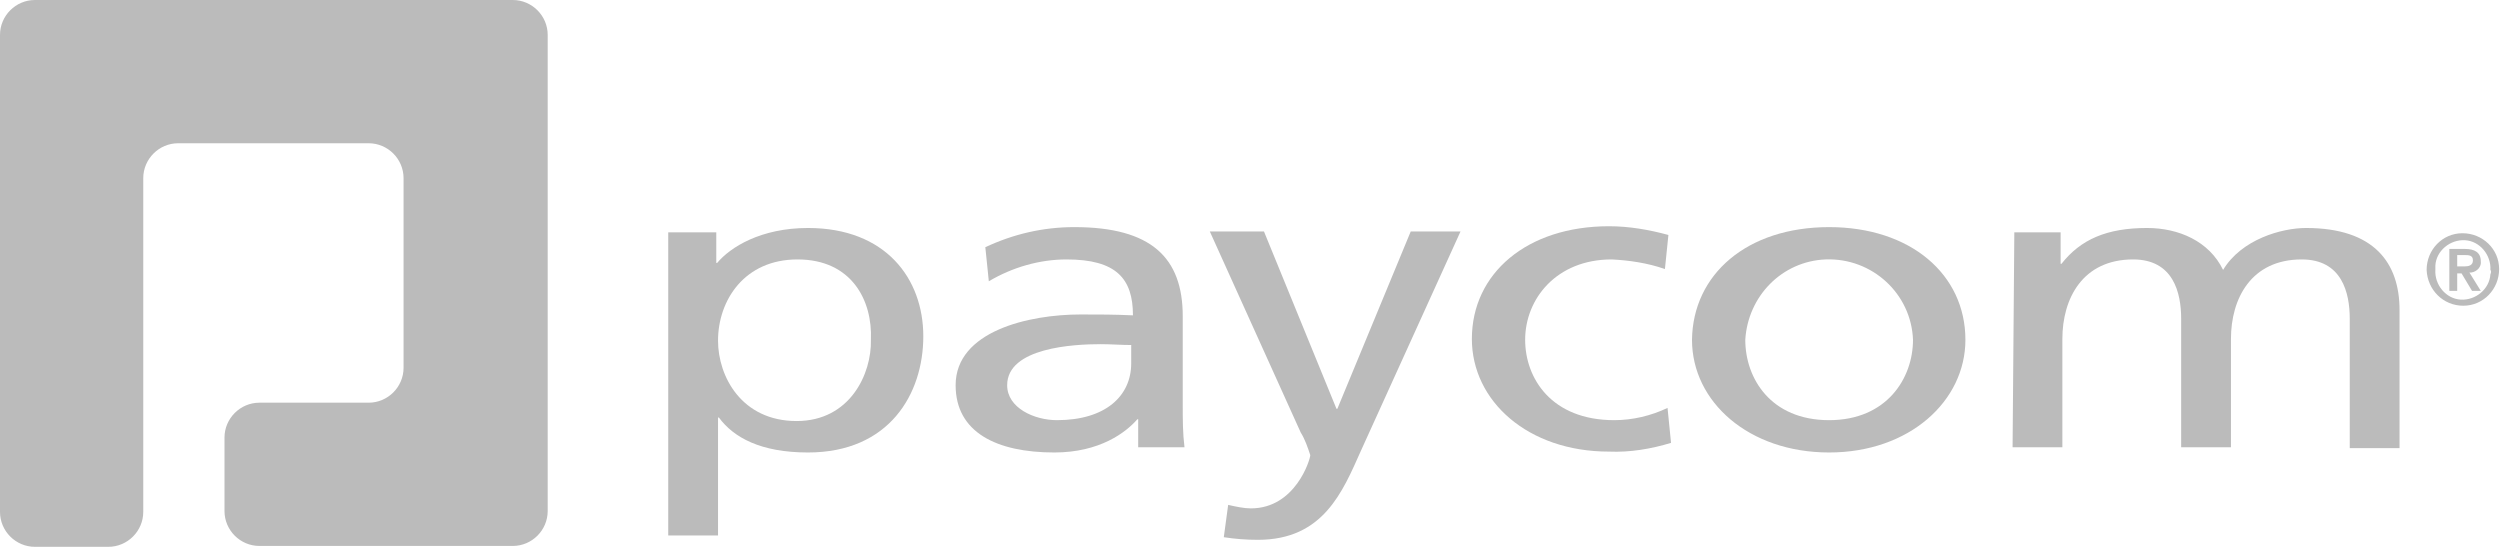
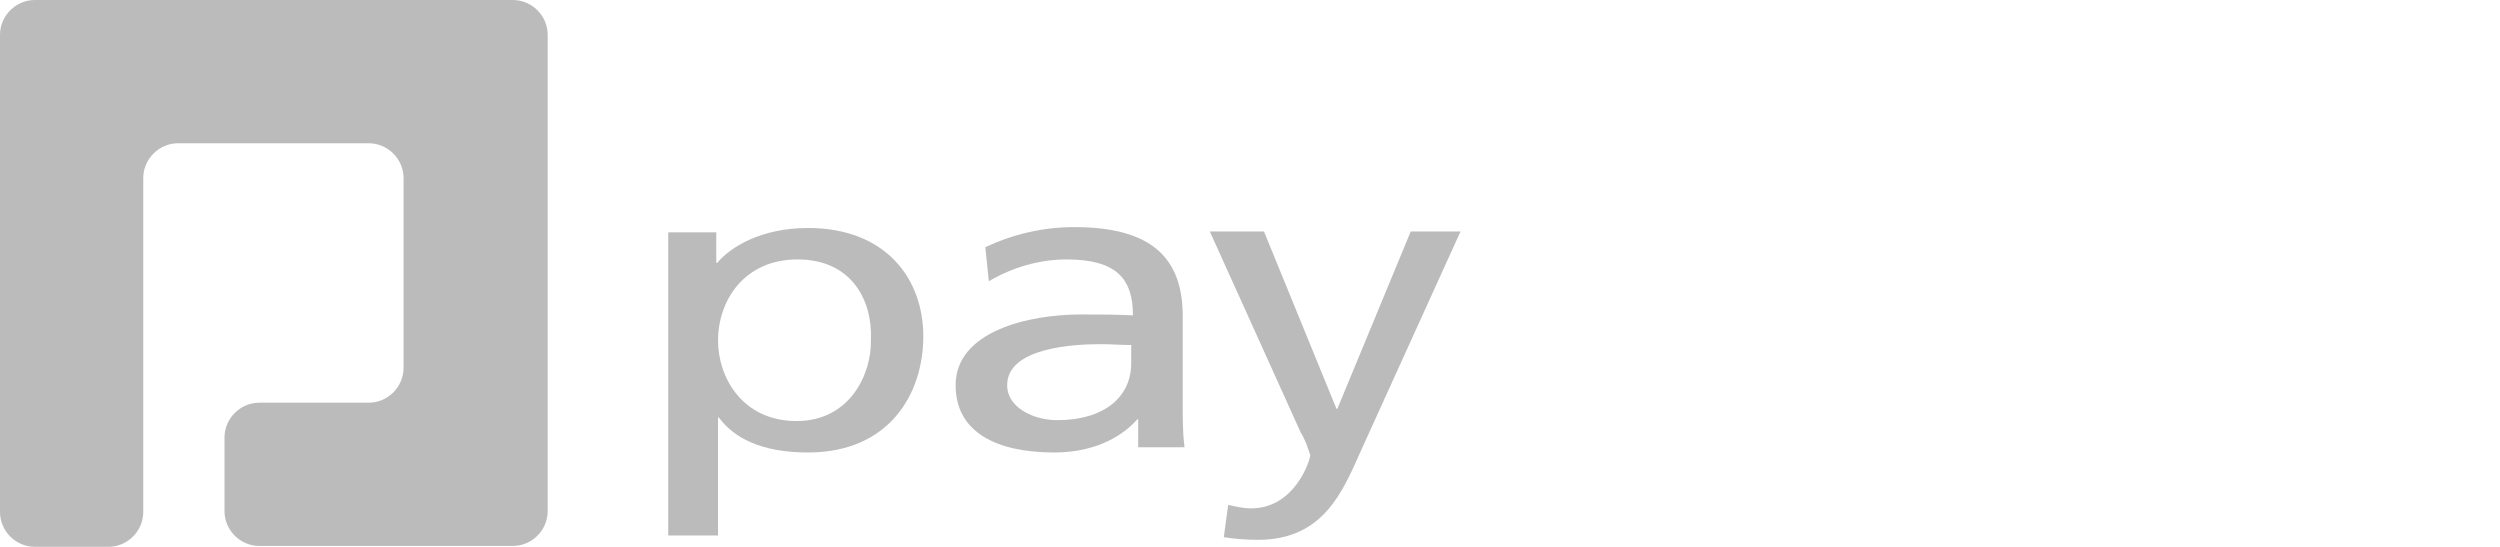
<svg xmlns="http://www.w3.org/2000/svg" version="1.1" id="图层_1" x="0px" y="0px" viewBox="0 0 286.2 62.6" style="enable-background:new 0 0 286.2 62.6;" xml:space="preserve">
  <style type="text/css">
	.st0{fill:#BBBBBB;}
</style>
  <g id="Layer_2">
    <g id="Layer_2-2">
      <path class="st0" d="M4,0C1.8,0,0,1.8,0,4v54.6c0,2.2,1.8,4,4,4h8.4c2.2,0,4-1.8,4-4V20.4c0-2.2,1.8-4,4-4h21.8c2.2,0,4,1.8,4,4    v21.7c0,2.2-1.8,4-4,4H29.7c-2.2,0-4,1.8-4,4v8.4c0,2.2,1.8,4,4,4h29c2.2,0,4-1.8,4-4V4c0-2.2-1.8-4-4-4H4z" />
-       <path class="st0" d="M76.6,26.6H82v3.5h0.1c1.5-1.8,5-4,10.4-4c8.9,0,13.2,5.8,13.2,12.4s-3.9,13.3-13.2,13.3    c-5.4,0-8.5-1.7-10.2-4h-0.1v13.5h-5.7V26.6z M91.3,29.7c-6.1,0-9.1,4.7-9.1,9.3c0,4.1,2.7,9.2,9,9.2c6.1,0,8.6-5.4,8.5-9.3    C99.9,34.4,97.5,29.7,91.3,29.7z" />
+       <path class="st0" d="M76.6,26.6H82v3.5h0.1c1.5-1.8,5-4,10.4-4c8.9,0,13.2,5.8,13.2,12.4s-3.9,13.3-13.2,13.3    c-5.4,0-8.5-1.7-10.2-4h-0.1v13.5h-5.7V26.6z M91.3,29.7c-6.1,0-9.1,4.7-9.1,9.3c0,4.1,2.7,9.2,9,9.2c6.1,0,8.6-5.4,8.5-9.3    C99.9,34.4,97.5,29.7,91.3,29.7" />
      <path class="st0" d="M112.8,28.3c3.2-1.5,6.6-2.3,10.2-2.3c8.8,0,12.4,3.5,12.4,10.2v10.2c0,1.6,0,3.2,0.2,4.8h-5.3V48h-0.1    c-1.3,1.5-4.3,3.8-9.5,3.8c-6.6,0-11.3-2.3-11.3-7.7c0-6.2,8.4-8.1,14.3-8.1c2.2,0,3.8,0,6,0.1c0-4.2-1.9-6.4-7.6-6.4    c-3.1,0-6.2,0.9-8.9,2.5L112.8,28.3z M129.6,39.5c-1.2,0-2.4-0.1-3.6-0.1c-3.1,0-10.7,0.4-10.7,4.7c0,2.6,3.1,4,5.7,4    c5.6,0,8.5-2.8,8.5-6.5V39.5z" />
      <path class="st0" d="M140.6,57.8c0.9,0.2,1.8,0.4,2.6,0.4c5.1,0,6.8-5.6,6.8-6.1c-0.3-0.9-0.6-1.8-1.1-2.6l-10.4-23h6.2l8.3,20.3    h0.1l8.4-20.3h5.7l-11.4,25.1c-2.1,4.7-4.3,10.2-11.8,10.2c-1.3,0-2.6-0.1-3.9-0.3L140.6,57.8z" />
-       <path class="st0" d="M190.6,30.8c-2-0.7-4.1-1-6.1-1.1c-6.3,0-9.9,4.5-9.9,9.2c0,4.4,3,9.2,10.2,9.2c2.1,0,4.2-0.5,6.1-1.4l0.4,4    c-2.3,0.7-4.7,1.1-7.1,1c-9.3,0-15.7-5.8-15.7-12.9c0-7.5,6.3-12.9,15.7-12.9c2.3,0,4.6,0.4,6.8,1L190.6,30.8z" />
-       <path class="st0" d="M209.4,26c9.3,0,15.6,5.4,15.6,12.9c0,7-6.4,12.9-15.6,12.9s-15.7-5.8-15.7-12.9C193.8,31.4,200,26,209.4,26z     M209.4,48.1c6.6,0,9.6-4.8,9.6-9.2c-0.2-5.3-4.7-9.4-10-9.2c-5,0.2-8.9,4.2-9.2,9.2C199.8,43.3,202.7,48.1,209.4,48.1L209.4,48.1    z" />
-       <path class="st0" d="M230.6,26.6h5.3v3.6h0.1c2.2-2.8,5.2-4.1,9.8-4.1c3.6,0,7.1,1.5,8.7,4.8c2.1-3.5,6.7-4.8,9.5-4.8    c7.8,0,10.7,4,10.7,9.4v15.8H269V36.5c0-3-0.9-6.8-5.5-6.8c-5.8,0-8.1,4.5-8.1,9.1v12.4h-5.7V36.5c0-3-0.9-6.8-5.5-6.8    c-5.8,0-8.1,4.5-8.1,9.1v12.4h-5.7L230.6,26.6z" />
-       <path class="st0" d="M277.8,30.9c0-2.3,1.8-4.2,4.1-4.2c2.3,0,4.2,1.8,4.2,4.1c0,2.3-1.8,4.2-4.1,4.2c0,0,0,0,0,0    C279.7,35,277.9,33.2,277.8,30.9z M285.1,30.9c0.1-1.7-1.2-3.3-2.9-3.4c-1.7-0.1-3.3,1.2-3.4,2.9c0,0.2,0,0.3,0,0.5    c-0.1,1.7,1.2,3.3,2.9,3.4c1.7,0.1,3.3-1.2,3.4-2.9C285.2,31.2,285.2,31,285.1,30.9z M280.4,28.5h1.8c1.1,0,1.8,0.4,1.8,1.4    c0.1,0.6-0.4,1.2-1.1,1.3c-0.1,0-0.1,0-0.2,0l1.3,2.1H283l-1.2-2h-0.5v2h-0.9L280.4,28.5z M281.3,30.5h0.8c0.5,0,1-0.1,1-0.7    s-0.5-0.6-1-0.6h-0.8L281.3,30.5z" />
    </g>
  </g>
</svg>